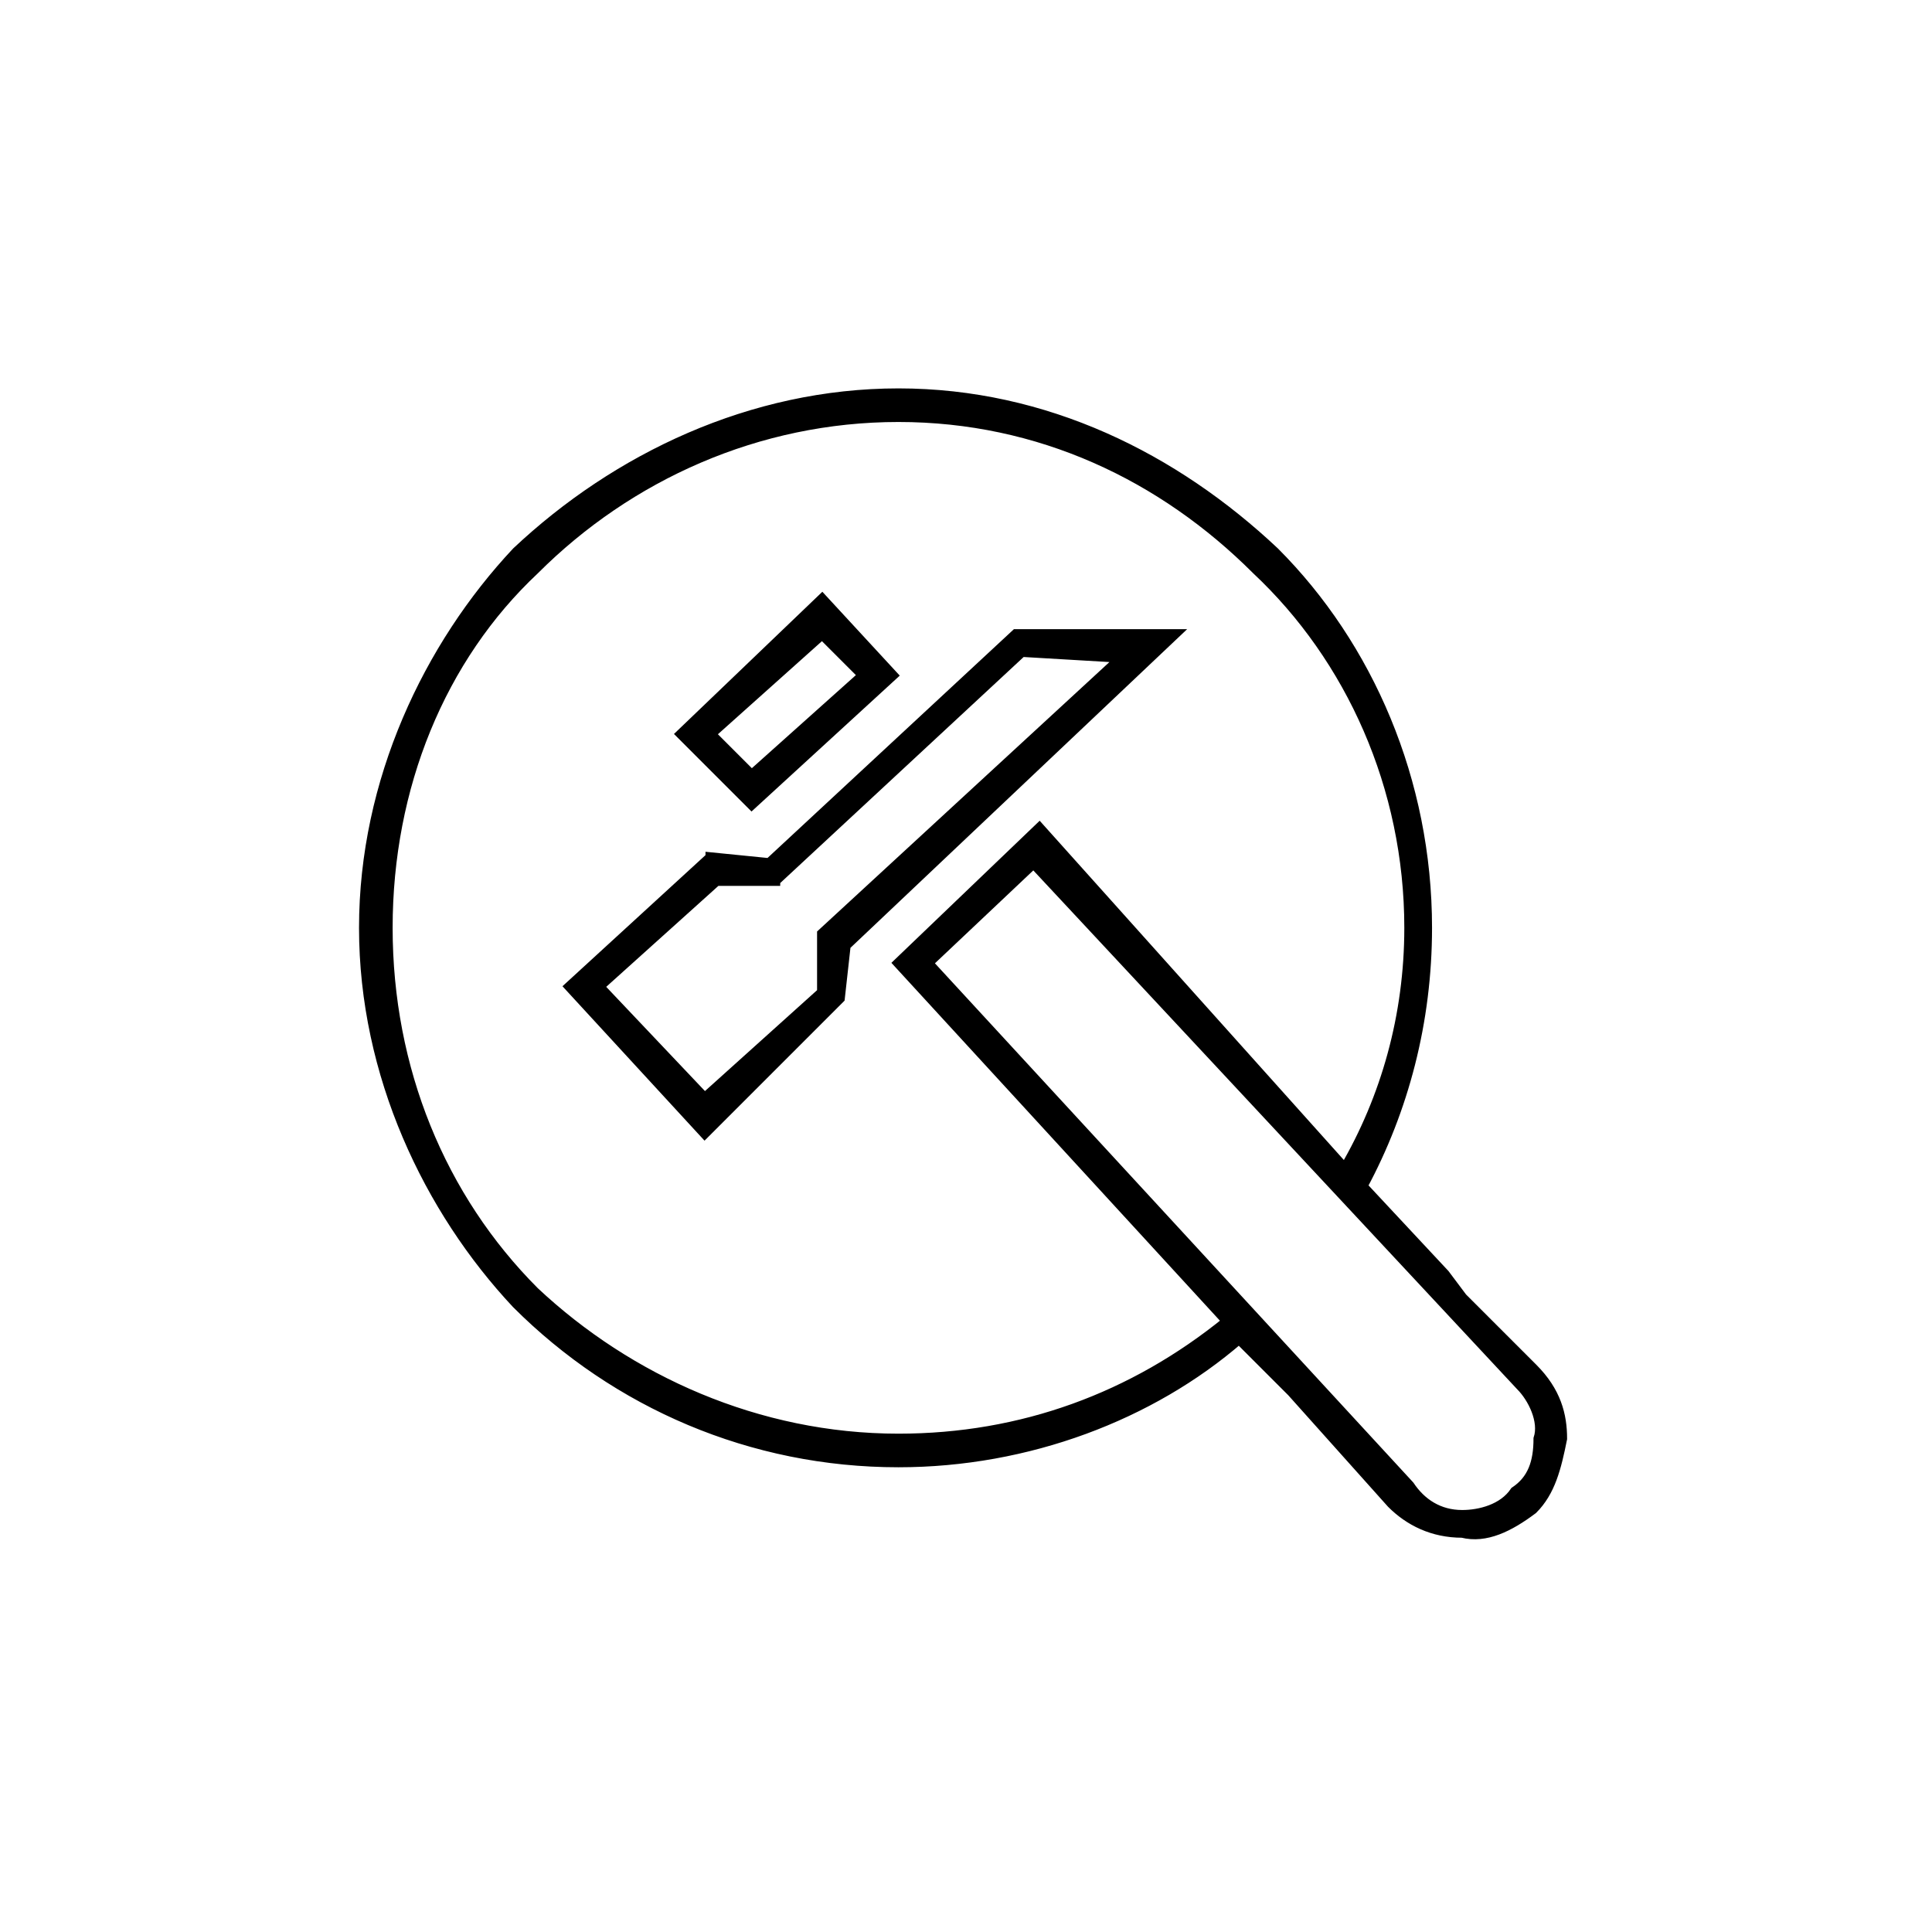
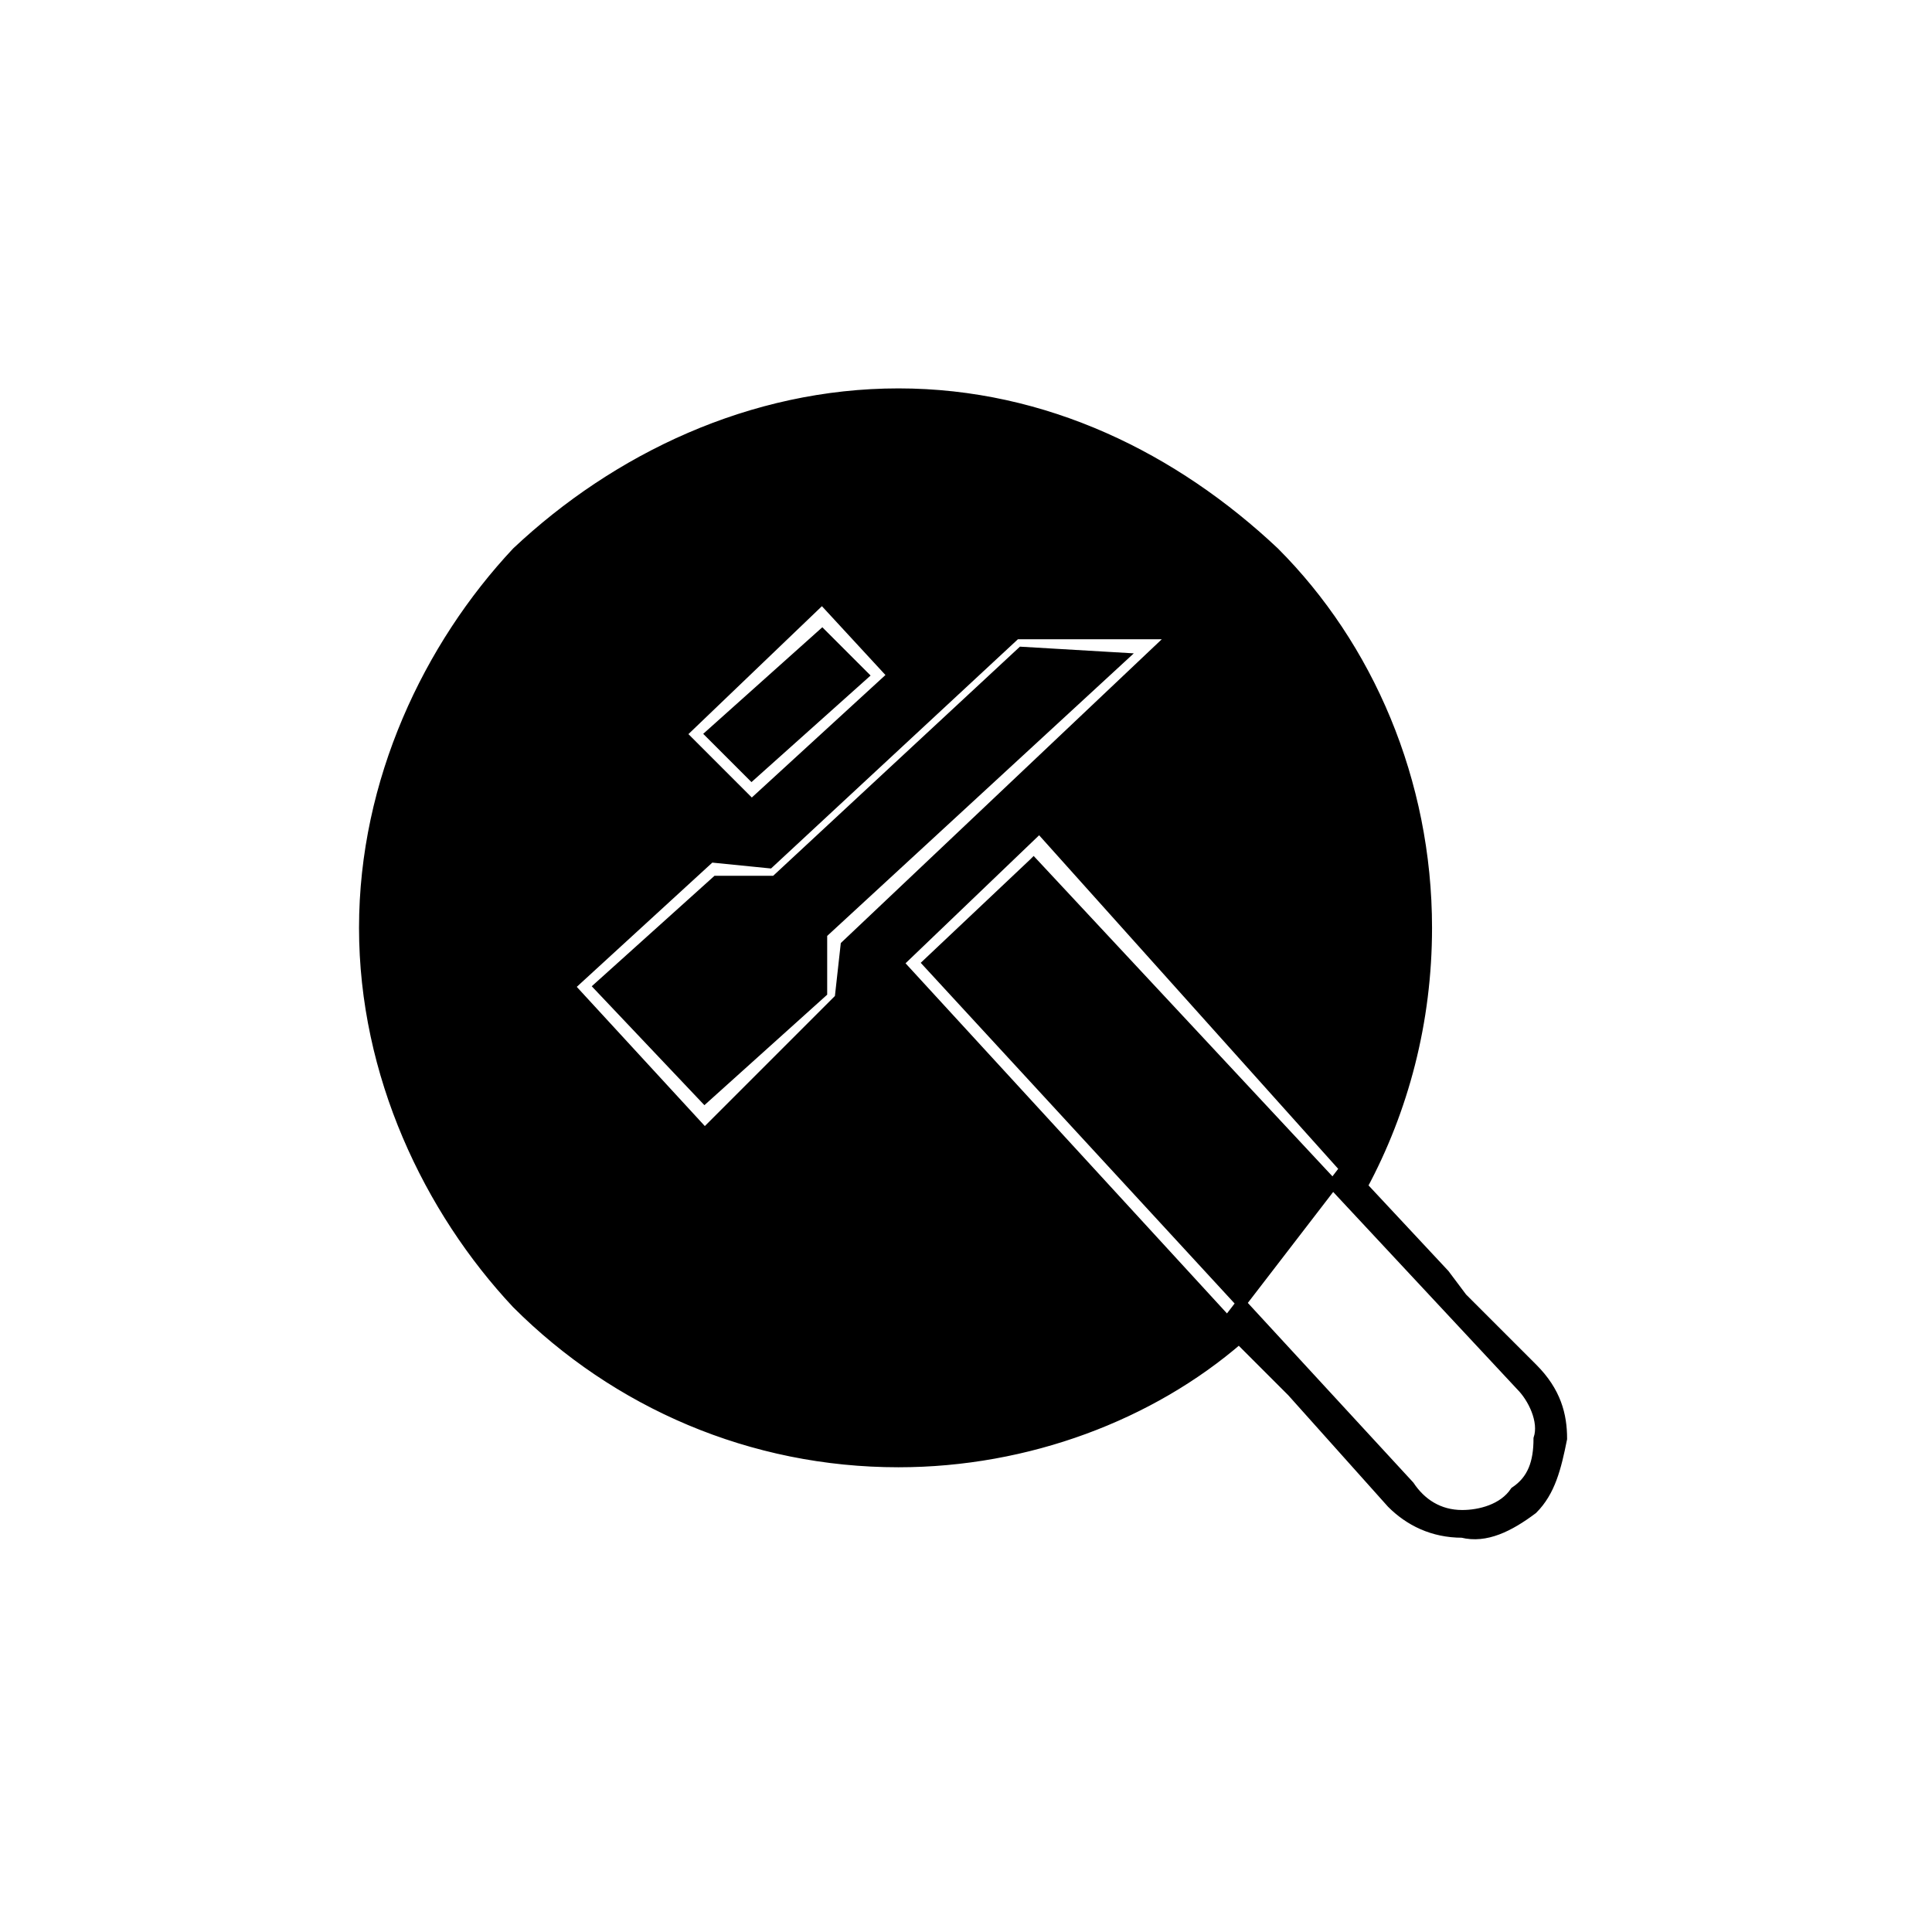
<svg xmlns="http://www.w3.org/2000/svg" xml:space="preserve" width="38.155mm" height="38.155mm" style="shape-rendering:geometricPrecision; text-rendering:geometricPrecision; image-rendering:optimizeQuality; fill-rule:evenodd; clip-rule:evenodd" viewBox="0 0 329 329">
  <defs>
    <style type="text/css">  .str0 {stroke:black;stroke-width:1.722} .fil1 {fill:none} .fil0 {fill:black}  </style>
  </defs>
  <g id="Слой_x0020_1">
    <g id="_1962647272768">
-       <path class="fil0 str0" d="M220 237l17 19c3,3 7,5 12,5 4,1 8,-1 12,-4 3,-3 4,-7 5,-12 0,-4 -1,-8 -5,-12l-12 -12 -3 -4 -14 -15c7,-13 11,-28 11,-44 0,-25 -10,-48 -26,-64 -17,-16 -39,-27 -64,-27 -25,0 -48,11 -65,27 -15,16 -26,39 -26,64 0,25 11,48 26,64 17,17 40,27 65,27 22,0 43,-8 58,-21l5 5 4 4 0 0zm9 -38l-52 -58 -24 23 56 61c-16,13 -35,20 -56,20 -24,0 -46,-10 -62,-25 -16,-16 -25,-38 -25,-62 0,-24 9,-46 25,-61 16,-16 38,-26 62,-26 24,0 45,10 61,26 16,15 26,37 26,61 0,15 -4,29 -11,41zm-53 -52l83 89c2,2 4,6 3,9 0,4 -1,7 -4,9 -2,3 -6,4 -9,4 -4,0 -7,-2 -9,-5l-82 -89 18 -17 0 0zm-36 -45l-24 23 12 12 24 -22 -12 -13zm7 13l-19 17 -7 -7 19 -17 7 7zm-26 31l-24 22 23 25 23 -23 1 -9 56 -53 -27 0 -42 39 -10 -1 0 0zm11 4l42 -39 17 1 -51 47 0 10 -20 18 -18 -19 20 -18 10 0 0 0z" />
-       <rect class="fil1" width="329" height="329" />
+       <path class="fil0 str0" d="M220 237l17 19c3,3 7,5 12,5 4,1 8,-1 12,-4 3,-3 4,-7 5,-12 0,-4 -1,-8 -5,-12l-12 -12 -3 -4 -14 -15c7,-13 11,-28 11,-44 0,-25 -10,-48 -26,-64 -17,-16 -39,-27 -64,-27 -25,0 -48,11 -65,27 -15,16 -26,39 -26,64 0,25 11,48 26,64 17,17 40,27 65,27 22,0 43,-8 58,-21l5 5 4 4 0 0zm9 -38l-52 -58 -24 23 56 61zm-53 -52l83 89c2,2 4,6 3,9 0,4 -1,7 -4,9 -2,3 -6,4 -9,4 -4,0 -7,-2 -9,-5l-82 -89 18 -17 0 0zm-36 -45l-24 23 12 12 24 -22 -12 -13zm7 13l-19 17 -7 -7 19 -17 7 7zm-26 31l-24 22 23 25 23 -23 1 -9 56 -53 -27 0 -42 39 -10 -1 0 0zm11 4l42 -39 17 1 -51 47 0 10 -20 18 -18 -19 20 -18 10 0 0 0z" />
    </g>
  </g>
</svg>